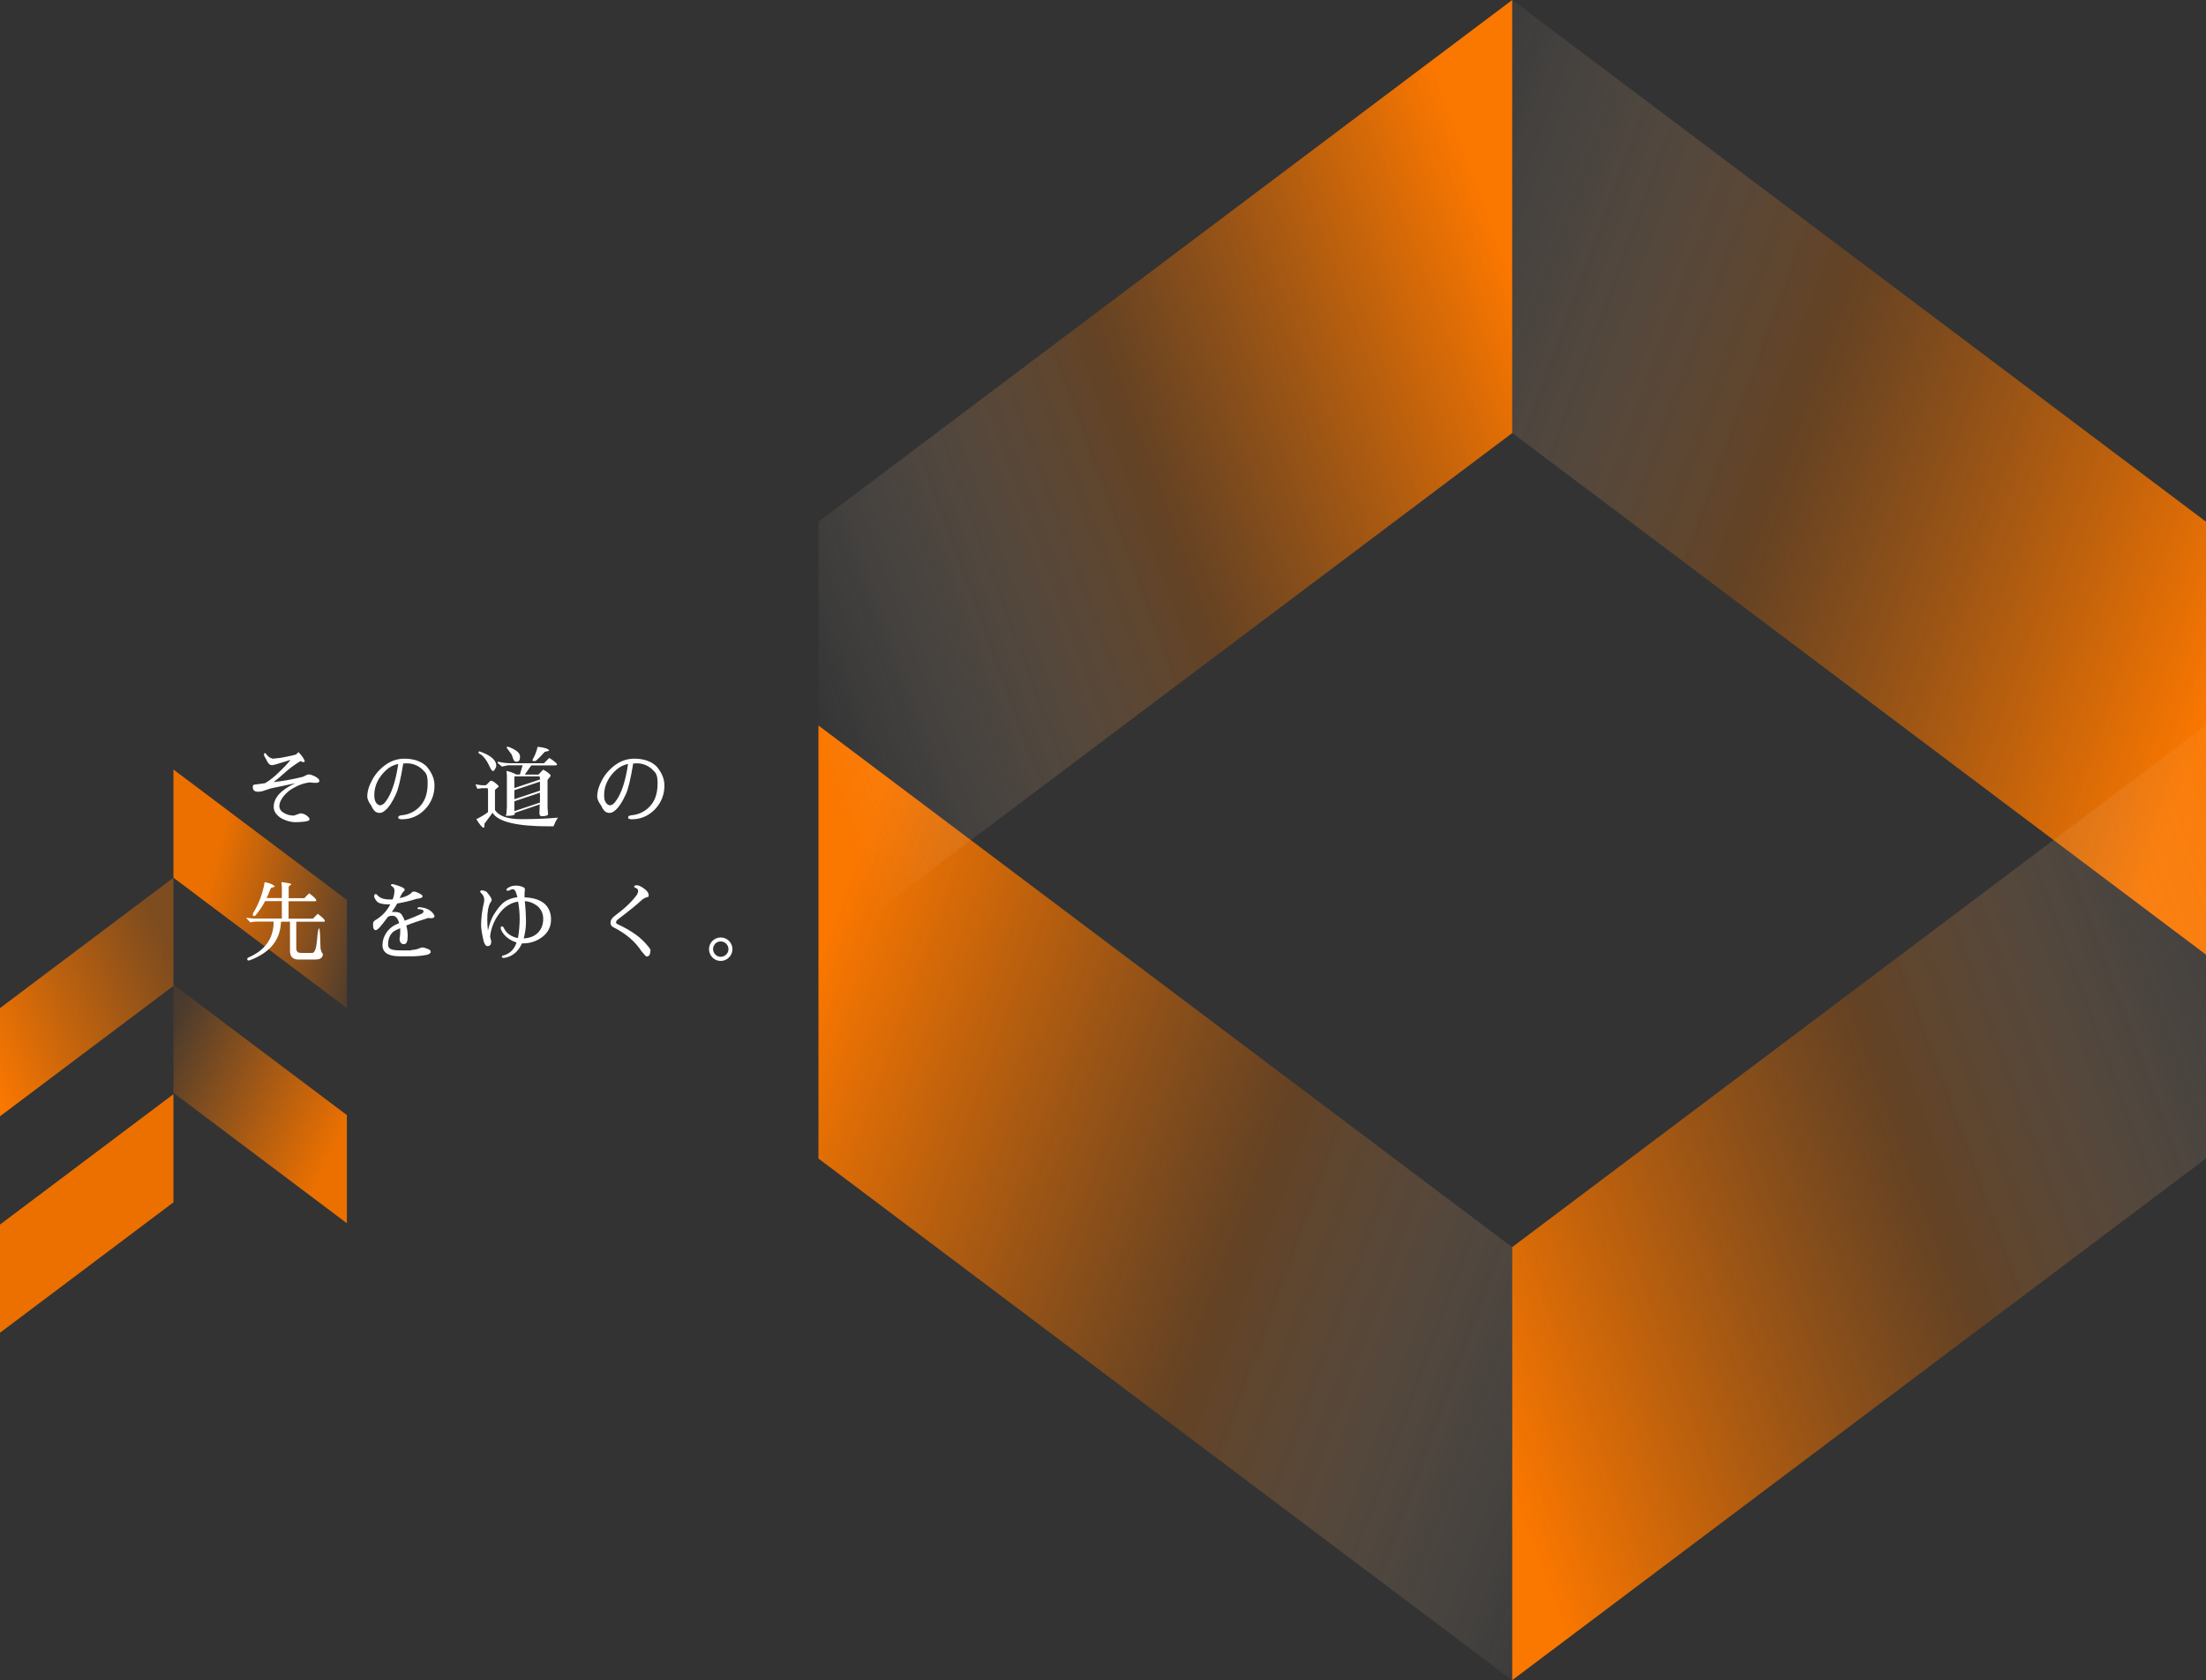
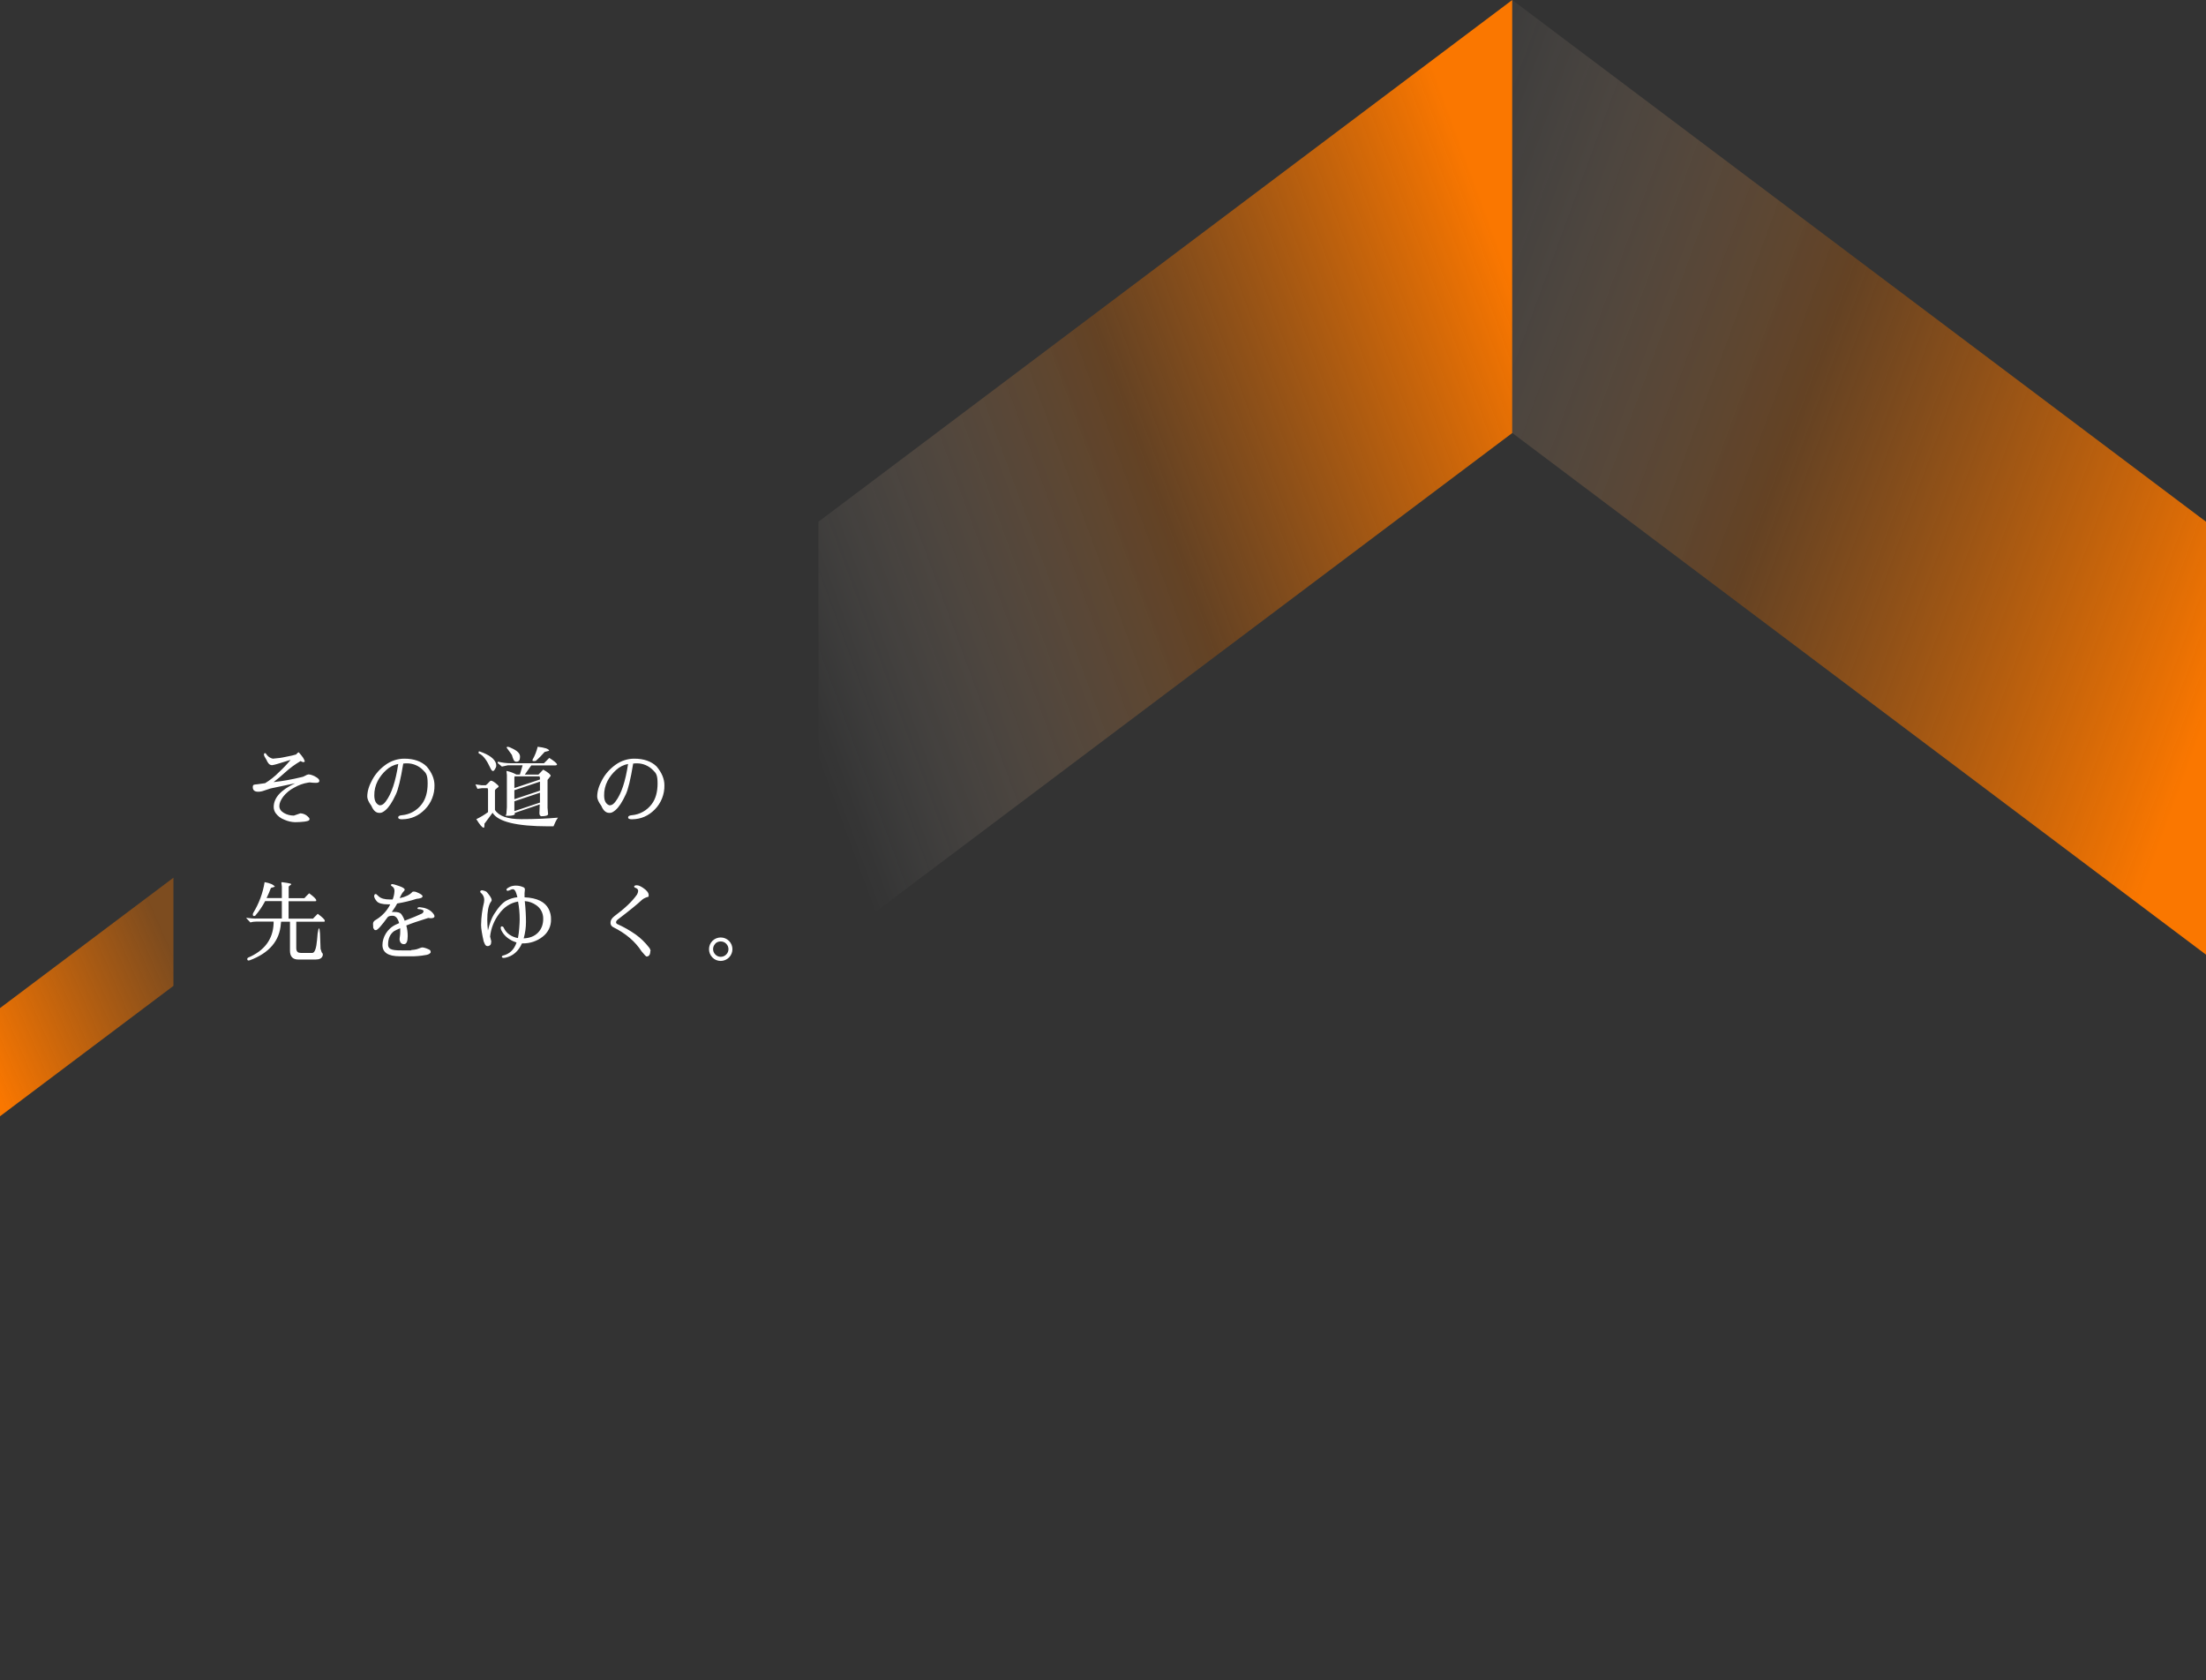
<svg xmlns="http://www.w3.org/2000/svg" id="_レイヤー_1" data-name="レイヤー_1" version="1.1" viewBox="0 0 2035 1550">
  <rect x="0" y="0" width="2035" height="1550" fill="#333333" stroke="none" />
  <defs>
    <style>
      .st0 {
        fill: url(#_名称未設定グラデーション_6);
      }

      .st1 {
        fill: url(#_名称未設定グラデーション_5);
      }

      .st2 {
        fill: url(#_名称未設定グラデーション_4);
      }

      .st3 {
        fill: url(#_名称未設定グラデーション_3);
      }

      .st4 {
        fill: url(#_名称未設定グラデーション_2);
      }

      .st5 {
        fill: url(#_名称未設定グラデーション_7);
      }

      .st6 {
        fill: #fff;
      }

      .st7 {
        fill: #eb7000;
      }

      .st8 {
        fill: url(#_名称未設定グラデーション);
      }
    </style>
    <linearGradient id="_名称未設定グラデーション" data-name="名称未設定グラデーション" x1="375.8" y1="1160.4" x2="376.7" y2="1160.1" gradientTransform="translate(-59942 256254.7) scale(160 -220.1)" gradientUnits="userSpaceOnUse">
      <stop offset="0" stop-color="#eb7000" />
      <stop offset="1" stop-color="#fa7700" stop-opacity=".1" />
    </linearGradient>
    <linearGradient id="_名称未設定グラデーション_2" data-name="名称未設定グラデーション 2" x1="376.4" y1="1160.1" x2="375.5" y2="1160.7" gradientTransform="translate(-59942 256453.2) scale(160 -220.1)" gradientUnits="userSpaceOnUse">
      <stop offset="0" stop-color="#eb7000" />
      <stop offset="1" stop-color="#fa7700" stop-opacity=".1" />
    </linearGradient>
    <linearGradient id="_名称未設定グラデーション_3" data-name="名称未設定グラデーション 3" x1="376.7" y1="1160.6" x2="375.7" y2="1160" gradientTransform="translate(-60102 256354.6) scale(160 -220.1)" gradientUnits="userSpaceOnUse">
      <stop offset="0" stop-color="#eb7000" stop-opacity=".4" />
      <stop offset="1" stop-color="#fa7700" />
    </linearGradient>
    <linearGradient id="_名称未設定グラデーション_4" data-name="名称未設定グラデーション 4" x1="377.4" y1="1159.2" x2="378.6" y2="1158.6" gradientTransform="translate(-240787 1021812.5) scale(640 -880.7)" gradientUnits="userSpaceOnUse">
      <stop offset="0" stop-color="#fa7700" />
      <stop offset=".5" stop-color="#d56500" stop-opacity=".3" />
      <stop offset="1" stop-color="#fff" stop-opacity="0" />
    </linearGradient>
    <linearGradient id="_名称未設定グラデーション_5" data-name="名称未設定グラデーション 5" x1="378.4" y1="1159.2" x2="377.4" y2="1158.7" gradientTransform="translate(-240787 1021143.2) scale(640 -880.7)" gradientUnits="userSpaceOnUse">
      <stop offset="0" stop-color="#fa7700" />
      <stop offset=".5" stop-color="#d56500" stop-opacity=".3" />
      <stop offset="1" stop-color="#fff" stop-opacity="0" />
    </linearGradient>
    <linearGradient id="_名称未設定グラデーション_6" data-name="名称未設定グラデーション 6" x1="378.4" y1="1158.7" x2="377.2" y2="1159.3" gradientTransform="translate(-240147 1021143.2) scale(640 -880.7)" gradientUnits="userSpaceOnUse">
      <stop offset="0" stop-color="#fa7700" />
      <stop offset=".5" stop-color="#d56500" stop-opacity=".3" />
      <stop offset="1" stop-color="#fff" stop-opacity="0" />
    </linearGradient>
    <linearGradient id="_名称未設定グラデーション_7" data-name="名称未設定グラデーション 7" x1="377.4" y1="1158.7" x2="378.6" y2="1159.3" gradientTransform="translate(-240147 1021812.5) scale(640 -880.7)" gradientUnits="userSpaceOnUse">
      <stop offset="0" stop-color="#fa7700" />
      <stop offset=".5" stop-color="#d56500" stop-opacity=".3" />
      <stop offset="1" stop-color="#fff" stop-opacity="0" />
    </linearGradient>
  </defs>
  <g id="_グループ_252690" data-name="グループ_252690">
    <g id="_グループ_247340" data-name="グループ_247340">
-       <path id="_パス_216815" data-name="パス_216815" class="st8" d="M160,709.9l160,120.3v99.8l-160-120.3v-99.8Z" />
-       <path id="_パス_216816" data-name="パス_216816" class="st4" d="M160,908.4l160,120.3v99.8l-160-120.3v-99.8Z" />
      <path id="_パス_216817" data-name="パス_216817" class="st3" d="M160,809.7L0,930v99.8l160-120.3v-99.8Z" />
-       <path id="_パス_216818" data-name="パス_216818" class="st7" d="M160,1009.4L0,1129.7v99.8l160-120.3v-99.8Z" />
    </g>
    <path id="_パス_216819" data-name="パス_216819" class="st6" d="M281.2,701.8c0,.9-.5,1.3-1.5,1.3-.8-.2-1.7-.5-2.4-1-5.1,3-9.9,6.5-14.3,10.5-3.4,3.1-6.9,6.1-10.6,8.9,8.4-.9,16.7-2.4,25-4.4,1.5-.2,2.9-.7,4.2-1.5.9-.6,1.9-1,3-1.2,1,0,2,.3,3,.6,1.6.5,3.1,1.2,4.5,2.2,1.7,1.1,2.5,2.1,2.5,3.2h0c0,1.2-1,1.8-3.1,1.8s-3-.1-5.9-.4l-1.4.2c-4.5.7-8.8,2.3-12.8,4.6-4,2-7.4,4.9-10.2,8.4-2.3,3.2-3.5,6-3.5,8.6s1.4,4.7,4.1,6.3c2.8,1.7,6,2.5,9.3,2.5l6-2.1c2.6.1,5.1,1.2,6.9,3,1,.9,1.5,1.6,1.5,2.1,0,.4,0,.8-.2,1.1-.4.7-1.9,1.1-4.6,1.5-2.8.3-5.6.5-8.5.5-3.4-.1-6.8-.9-9.9-2.3-3.3-1.2-6.1-3.4-8.1-6.2-1.1-1.6-1.7-3.6-1.7-5.5,0-8.5,6.6-15.8,19.8-21.9l-21.4,4.5c-1.1.2-2.2.5-3.2.9l-3.9,1.3c-1.8.7-3.7,1.1-5.6,1.1-3.3,0-5-1.4-5-4.2s1.4-2.3,4.2-2.7l7.2-1c4.7-2.9,9-6.3,12.8-10.2,3.8-3.5,7.4-7.3,10.7-11.3l-12.4,3.8c-1.5.5-3.1.8-4.6,1.1-1.4,0-2.7-.6-3.5-1.8-.7-.9-1.3-1.9-1.7-3-1.6-2.4-2.4-4.1-2.4-5s.4-1.3,1.1-1.3c.4,0,.9.5,1.5,1.5,1.4,1.9,3.4,3.1,5.6,3.6l6.6-.7c.7,0,3.3-.6,7.8-1.5,2.4-.4,4.7-1,7.1-1.7.3-.3.6-.6.9-1,.4-.5.9-.8,1.5-1,3.5,3.9,5.2,6.5,5.3,7.9ZM367.3,704.8c-4.1.8-7.9,2.7-10.9,5.5-3.3,2.9-6,6.4-8,10.2-2.1,4.1-3.2,8.7-3.1,13.3,0,4.9,1.6,8,4.8,9.1h.5c1.8,0,3.6-1.2,5.3-3.6,5.3-7,9.1-18.5,11.5-34.6h0ZM370.5,755.8c-2.1,0-3.2-.6-3.2-1.7s1.1-1.8,3.2-2c7.5-.6,14.3-4.4,18.7-10.4,3.5-4.7,5.3-11,5.3-18.9s-1.4-9.6-4.2-12.3c-3.9-4-9.2-6.3-14.8-6.3h-1c-.8,0-1.7.1-2.5.2-2.4,14.6-4.7,24.1-6.9,28.6-3.2,6.9-6.3,11.7-9.5,14.4-2,1.7-3.6,2.5-4.9,2.5h-.9c-3,0-5.4-2.2-7.2-6.5-2.6-3.5-3.8-6.4-3.8-8.5h0c0-4.9,1.6-10.1,4.7-15.7,3-5.5,7.3-10.2,12.4-13.8,4.9-3.5,10.9-5.5,17-5.5,8.9,0,15.8,2.4,20.7,7.2,4.8,5.7,7.2,11.5,7.2,17.3.2,8.3-3,16.4-8.8,22.3-5.9,6-12.8,9-20.8,9.1h-.6ZM442.2,695.4c-.5-.2-.8-.7-.7-1.3,0-.6.1-.9.3-.9.2,0,.4,0,.6,0,8.9,3.1,13.9,6.8,15.2,11.3.1.6.2,1.2.2,1.8,0,1.1-.5,2.2-1.1,3.1-.7,1.3-1.4,1.9-1.9,1.9-.8,0-1.7-1-2.5-2.9-3.2-7-6.5-11.4-10-13.1ZM446.9,760.3v.7c0,1.7-.2,2.6-.7,2.6-1.3,0-3.5-2.6-6.8-7.9,3.8-1.8,7.5-4,10.8-6.5v-20.3c0-.6-.1-1.2-.4-1.8h-5.1l-4.3.6-1.8-4.1,5.7.8h3.8c1-.7,1.9-1.5,2.6-2.4,1.1-1.2,1.8-1.8,2.1-1.8.9,0,2.4.7,4.3,2.2s2.9,2.5,2.9,3.2c0,.3-.6.8-1.7,1.6s-1.7,1.5-1.7,2v18c3.6,5.7,11.8,8.5,24.3,8.5s23.9-.5,33.8-1.4c-1.7,2.5-3,5.2-4.1,8h-4.6c-29.4,0-46.6-4.2-51.6-12.5l-7.7,10.4ZM498.1,719.1v-1.2c0-.6-.1-1.2-.5-1.7h-22.9c-.1.4-.2.8-.2,1.2v9.6l23.6-7.9ZM498.1,721.1l-23.6,7.9v8.3l23.6-7.9v-8.3ZM467.3,689.6c.1-.4.5-.7,1.1-.7,1.2.2,2.3.6,3.3,1.2,5.3,2.3,8,4.9,8,7.7v.7c0,2.8-1.1,4.2-3.4,4.2s-2.8-2.1-4.1-6.3l-5-6.9ZM494.3,701.9c-.7.2-1.4.2-2.2.2-.6,0-.9-.2-.9-.6,0-.3,0-.6.2-.9,2.1-3.7,3.6-7.6,4.6-11.7,6.8.8,10.3,2,10.6,3.7l-4.2,1.1c-2.5,2.9-5.2,5.7-8.1,8.2ZM497.6,750.6l.3-8.5-23.2,7.9.3.6c0,1.3-2.1,2-6.3,2s-1.6-.5-1.6-1.5l.5-6.3v-29.8l-.4-3.8c3.2.6,6.3,1.8,9.1,3.3h3.3l2.5-8.5h-13.6l-5.5,1.2-3.9-3.3c0-.2,0-.3,0-.5,0-.4.2-.7.6-.7,3.7.9,7.5,1.4,11.3,1.4h30.8l4.9-4.9c4.3,2.7,6.7,4.7,7.2,5.9-.1.7-.7,1-1.8,1h-22l-6,8.5h12.6l4.4-4.6c4.6,2.6,6.9,4.5,6.9,5.8l-2.9,3.7v25.7c.3,3.6.5,5.6.5,5.8,0,1.3-2.1,2-6.2,2-.4,0-.8-.2-1.1-.6-.4-.4-.6-.9-.6-1.5ZM498.1,731.3l-23.6,7.9v9.1l23.6-7.9v-9.1ZM579.3,704.8c-4.1.8-7.9,2.7-10.9,5.5-3.3,2.9-6,6.4-8,10.2-2.1,4.1-3.2,8.7-3.1,13.3,0,4.9,1.6,8,4.8,9.1h.5c1.8,0,3.6-1.2,5.3-3.6,5.3-7,9.1-18.5,11.5-34.6ZM582.6,755.8c-2.1,0-3.2-.6-3.2-1.7,0-1.1,1.1-1.8,3.2-2,7.5-.6,14.3-4.4,18.7-10.4,3.5-4.7,5.3-11,5.3-18.9s-1.4-9.6-4.2-12.3c-3.9-4-9.2-6.3-14.8-6.3h-1c-.8,0-1.7.1-2.5.2-2.4,14.6-4.7,24.1-6.9,28.6-3.2,6.9-6.3,11.7-9.5,14.4-2,1.7-3.6,2.5-4.9,2.5h-.9c-3,0-5.4-2.2-7.2-6.5-2.6-3.5-3.8-6.4-3.8-8.5h0c0-4.9,1.6-10.1,4.7-15.7,3-5.5,7.3-10.2,12.4-13.8,4.9-3.5,10.9-5.5,17-5.5,8.9,0,15.8,2.4,20.7,7.2,4.8,5.7,7.2,11.5,7.2,17.3.2,8.3-3,16.4-8.8,22.3-5.9,6-12.8,9-20.8,9.1h-.6ZM277.3,879.1h10.8c2.2,0,3.7-4.1,4.4-12.2l.5-5.7c.5-3.2.9-4.8,1.3-4.8s.6,1.6.9,4.7l.5,14.2,1.1,3.4c.6.4.9,1,1,1.7,0,.5,0,.9-.2,1.4-.8,2.3-2.9,3.4-6.4,3.4h-16c-5.1,0-7.7-2.7-7.7-8.2,0-8.9,0-17.8,0-26.7h-8.2l-.2,1.8c-1.1,15.8-10.7,27.1-28.7,33.8-.3.1-.7.2-1.1.2-.8,0-1.2-.5-1.2-1.4,0-.6.4-1.1.9-1.3,15-6.4,22.8-16.9,23.4-31.4v-1.8c0,0-15.9,0-15.9,0-1.9,0-3.7.2-5.5.8l-3.8-4c0,0,.2-.2.2-.3,3.3.5,6.6.8,9.9.7h22.7v-16.1c0,0-15.4,0-15.4,0-2.5,4.8-5.6,9.3-9.2,13.5-1,.4-1.7.4-2-.2-.3-.8-.2-1.7.2-2.4,5.3-8.7,8.9-18.3,10.5-28.4,5.1.9,8.2,2.3,9.5,4.2l-3.7,1.2c-1.2,3.2-2.5,6.3-4,9.3h14.1v-10.5l-.4-3.6v-.3c0-.2,0-.2.2-.2h.9c.3,0,1.7.2,4.2.6,2.5.4,3.8.8,3.8,1.2,0,.3-.4.6-1.2,1.1-.8.5-1.2,1-1.2,1.5v10.3h14.5c1.1-1.3,2.6-2.8,4.4-4.5,4.4,3.2,6.5,5.3,6.5,6.4s-.3.8-1,.9h-24.5v16.1h22.5c1.5-1.5,3-3,4.4-4.5,4.3,3.2,6.5,5.3,6.5,6.4s-.3.8-1,.9h-25.3v24.2c0,3,1.2,4.5,3.6,4.5ZM345.3,826.2c0-.9.4-1.4,1.3-1.4.5,0,.9.3,1.2.7l1.5,1.4c2.2,2,5.6,2.9,10.4,2.9.8,0,1.7,0,2.5,0,1-2.5,1.6-5.2,1.7-7.9.1-1.8-.9-3.6-2.5-4.4-.5-.3-.8-.6-.7-.9,0-.7.4-1,1.2-1s2.9.6,6.3,1.8c3.4,1.2,5.1,2.3,5.1,3.3,0,.6-.4,1.2-.9,1.6-.8.8-1.5,1.8-2,2.8l-1,1.8c-.2.6-.4,1.2-.7,1.7,5.7-1.3,9.5-3.2,11.6-5.7.2-.3.7-.4,1.5-.4.8,0,1.7.2,2.4.5,3.7,1.5,5.6,2.8,5.6,3.8,0,1.3-1.8,2.1-5.5,2.4-5.9,1.9-11.9,3.3-17.9,4.3-1.1,2.2-2.5,4.3-3.9,6.3l-1.1,1.5h2.2c3.3,0,5.4.6,6.5,1.9,1.4,1.9,2.5,4,3.2,6.2,6.9-2.6,12.1-4.8,15.7-6.5,1-.4,1.7-1.4,1.7-2.5,0-.4-.5-.8-1.5-1.2-.9-.3-1.8-.5-2.8-.5-.8,0-1.3-.3-1.3-.8s.7-1,2-1c4.9.4,8.7,1.9,11.3,4.5,1.6,1.6,2.4,2.9,2.4,3.9,0,1.2-1.2,1.8-3.5,1.8-.6-.1-1.1-.2-1.7-.2-.2,0-.4,0-.7,0-8.5,2.6-15.2,4.9-20.1,6.9.9,3.2,1.3,6.4,1.3,9.7,0,5-1.1,7.5-3.4,7.5-1.3.1-2.5-.5-3.2-1.5-.5-.8-.8-1.7-.9-2.6,0-1,.1-2,.3-3.1.2-1.3.3-2.5.3-3.8,0-1.2,0-2.3,0-3.4l-.2-.2c-2.6,1.1-4.5,2-5.6,2.7-3.6,2.7-5.4,6.8-5.4,12.2s5.2,5.5,15.6,5.5,3.7-.1,6.1-.4c1.6-.1,3.1-.3,4.7-.7.9-.3,1.9-.6,2.8-1,.8-.4,1.7-.6,2.6-.7,1.3.2,2.6.5,3.8,1,1.9.7,3,1.3,3.3,1.8.3.5.4,1.1.4,1.6,0,.5-.5,1.1-1.5,1.7-1,.6-3.2,1.1-6.6,1.5-2.4.3-4.8.5-7.3.6h-13.2c-10.6,0-15.9-3.5-15.9-10.4s4.2-15.1,12.5-18.9l2.9-1.3c-1.3-4.6-3.3-6.8-6.1-6.8h0c-2.1,0-3.6.4-4.4,1.2-5.8,8-9.4,12.1-11,12.1s-1.4-.7-2.4-2c-.1-1.2-.2-2.5-.2-3.9s.8-2.6,2.4-3.5c5.8-3.4,10.5-8.4,13.5-14.4h-1.9c-5.5,0-9-1-10.6-2.9-1.6-1.9-2.4-3.6-2.4-5.1h0ZM468.6,821.8c-.9,0-1.4-.4-1.4-1.1s.9-1.4,2.6-2.3c1.9-1,4-1.4,6.1-1.4,2.4,0,4.7.5,6.9,1.5.8.3,1.4,1,1.4,1.9v.4l-.3,3.1v3.9c11.5.5,19,4.2,22.3,10.9,1.4,2.9,2.2,6.1,2.1,9.4.2,6.3-2.7,12.3-7.8,16.1-5.2,4.1-11.7,6.2-18.3,6.1h-.7c-3.3,7.3-8.3,11.7-15.2,13.2-.6.1-1.2.2-1.8.2-.4,0-.9-.1-1.2-.4-.3-.2-.4-.5-.4-.8,0-.3.3-.6.9-.9,6.3-1.5,10.5-5.5,12.7-12.1-2.2-.7-4.4-1.7-6.4-3-2.3-1.4-4.3-3.2-5.9-5.4-1.5-2.2-2.3-3.8-2.3-4.9s.3-1.6,1-1.6c.9,0,1.6.6,1.9,1.5,1.2,2.5,3,4.7,5.3,6.2,2.3,1.6,4.9,2.6,7.7,3.1.6-3.1,1-6.2,1.2-9.3.3-3.6.4-6.3.4-8.1,0-5.5-.5-10.9-1.5-16.3-7,1.2-12.9,5-17.6,11.5-4.6,6.1-7.4,13.3-8.2,20.8l1.1,4.4-.2,1.5c0,1.7-1.5,3-3.3,2.9,0,0,0,0,0,0-1.1,0-2-.7-2.6-2.2l-.9-2.1c-1.6-7-2.4-12-2.4-15.1v-.3c.1-7,1-13.9,2.7-20.7.1-.7.2-1.5.2-2.2,0-1.9-.6-3.7-1.8-5.2-1.1-1.2-1.7-1.8-1.8-1.9,0,0-.1-.2-.1-.3,0-.1,0-.3,0-.4.1-.6.7-1,1.3-1.1.2,0,.4,0,.6,0,2.3.5,3.8,1.1,4.3,1.8,2.9,3.4,4.4,5.8,4.4,7.3-.2.8-.6,1.6-1.2,2.2-1.9,3.2-2.9,8.5-2.9,15.9,0,3.3.2,6.6.6,9.9,1.5-6.4,3.4-11.4,5.5-14.8,4.2-6.7,8.1-11,11.8-12.9,3.1-1.6,6.4-2.6,9.9-3l-.9-3.1c-.8-2.8-1.9-4.3-3.3-4.3-.8,0-1.6.3-2.4.7-.6.3-1.3.6-2,.7ZM484.1,831.3c.8,7.4,1.1,13.9,1.1,19.2,0,5.1-.7,10.2-2.1,15.2,5.6-.3,10-2,13.2-5.3s4.8-7.5,4.8-12.8c.1-5-2.3-9.7-6.4-12.5-3.1-2.2-6.8-3.6-10.7-3.8h0ZM599.9,877.3c0,3.4-1.2,5.1-3.5,5.1h0c-.4,0-2-1.6-4.6-4.8-5.8-9-14.5-16.5-26.2-22.3-1.6-.8-2.6-2.5-2.4-4.3,0-2.1,1.3-4.1,3.8-6,9.2-6.8,16.1-13.3,20.6-19.7.6-1,1-2.1,1.1-3.3,0-.9-.4-1.8-1.2-2.3-.6-.4-1.3-.7-2-.9-.3-.3-.4-.6-.5-1,0-.5.6-.9,1.7-1.1.3,0,.5,0,.8,0,1.5,0,3.3.8,5.6,2.3,3.5,2.3,5.3,4.6,5.3,6.8s-.6,1.4-1.7,1.9c-1.8.6-3.5,1.5-4.9,2.8-3.8,3.6-10.9,9.4-21.4,17.4-1.4,1-2.1,2-2.1,2.9,0,.8.6,1.6,1.4,1.8,5.8,2.6,11.4,5.8,16.7,9.5,4.6,3.3,8.7,7.3,12.2,11.8.9,1,1.4,2.3,1.6,3.6h0ZM659.9,870.6c-2.8,2.7-2.8,7.2,0,10,2.7,2.8,7.2,2.8,10,0,2.8-2.7,2.8-7.2,0-10-1.3-1.4-3.2-2.1-5.1-2.1-1.9,0-3.7.7-5,2h0ZM657.2,883.3c-4.2-4.2-4.2-11.1,0-15.3,4.2-4.2,11.1-4.2,15.3,0,4.2,4.2,4.2,11.1,0,15.3-2,2-4.8,3.2-7.6,3.2-2.9,0-5.7-1.1-7.7-3.2h0Z" />
    <g id="_グループ_247341" data-name="グループ_247341">
      <g id="_グループ_243369" data-name="グループ_243369">
-         <path id="_パス_212585" data-name="パス_212585" class="st2" d="M755,669.3l640,481.3v399.5l-640-481.3v-399.5Z" />
        <path id="_パス_212586" data-name="パス_212586" class="st1" d="M1395,0l-640,481.3v399.5l640-481.3V0Z" />
      </g>
      <g id="_グループ_243370" data-name="グループ_243370">
        <path id="_パス_212587" data-name="パス_212587" class="st0" d="M2035,880.7l-640-481.3V0l640,481.3v399.5Z" />
-         <path id="_パス_212588" data-name="パス_212588" class="st5" d="M1395,1550l640-481.3v-399.5l-640,481.3v399.5Z" />
      </g>
    </g>
  </g>
</svg>